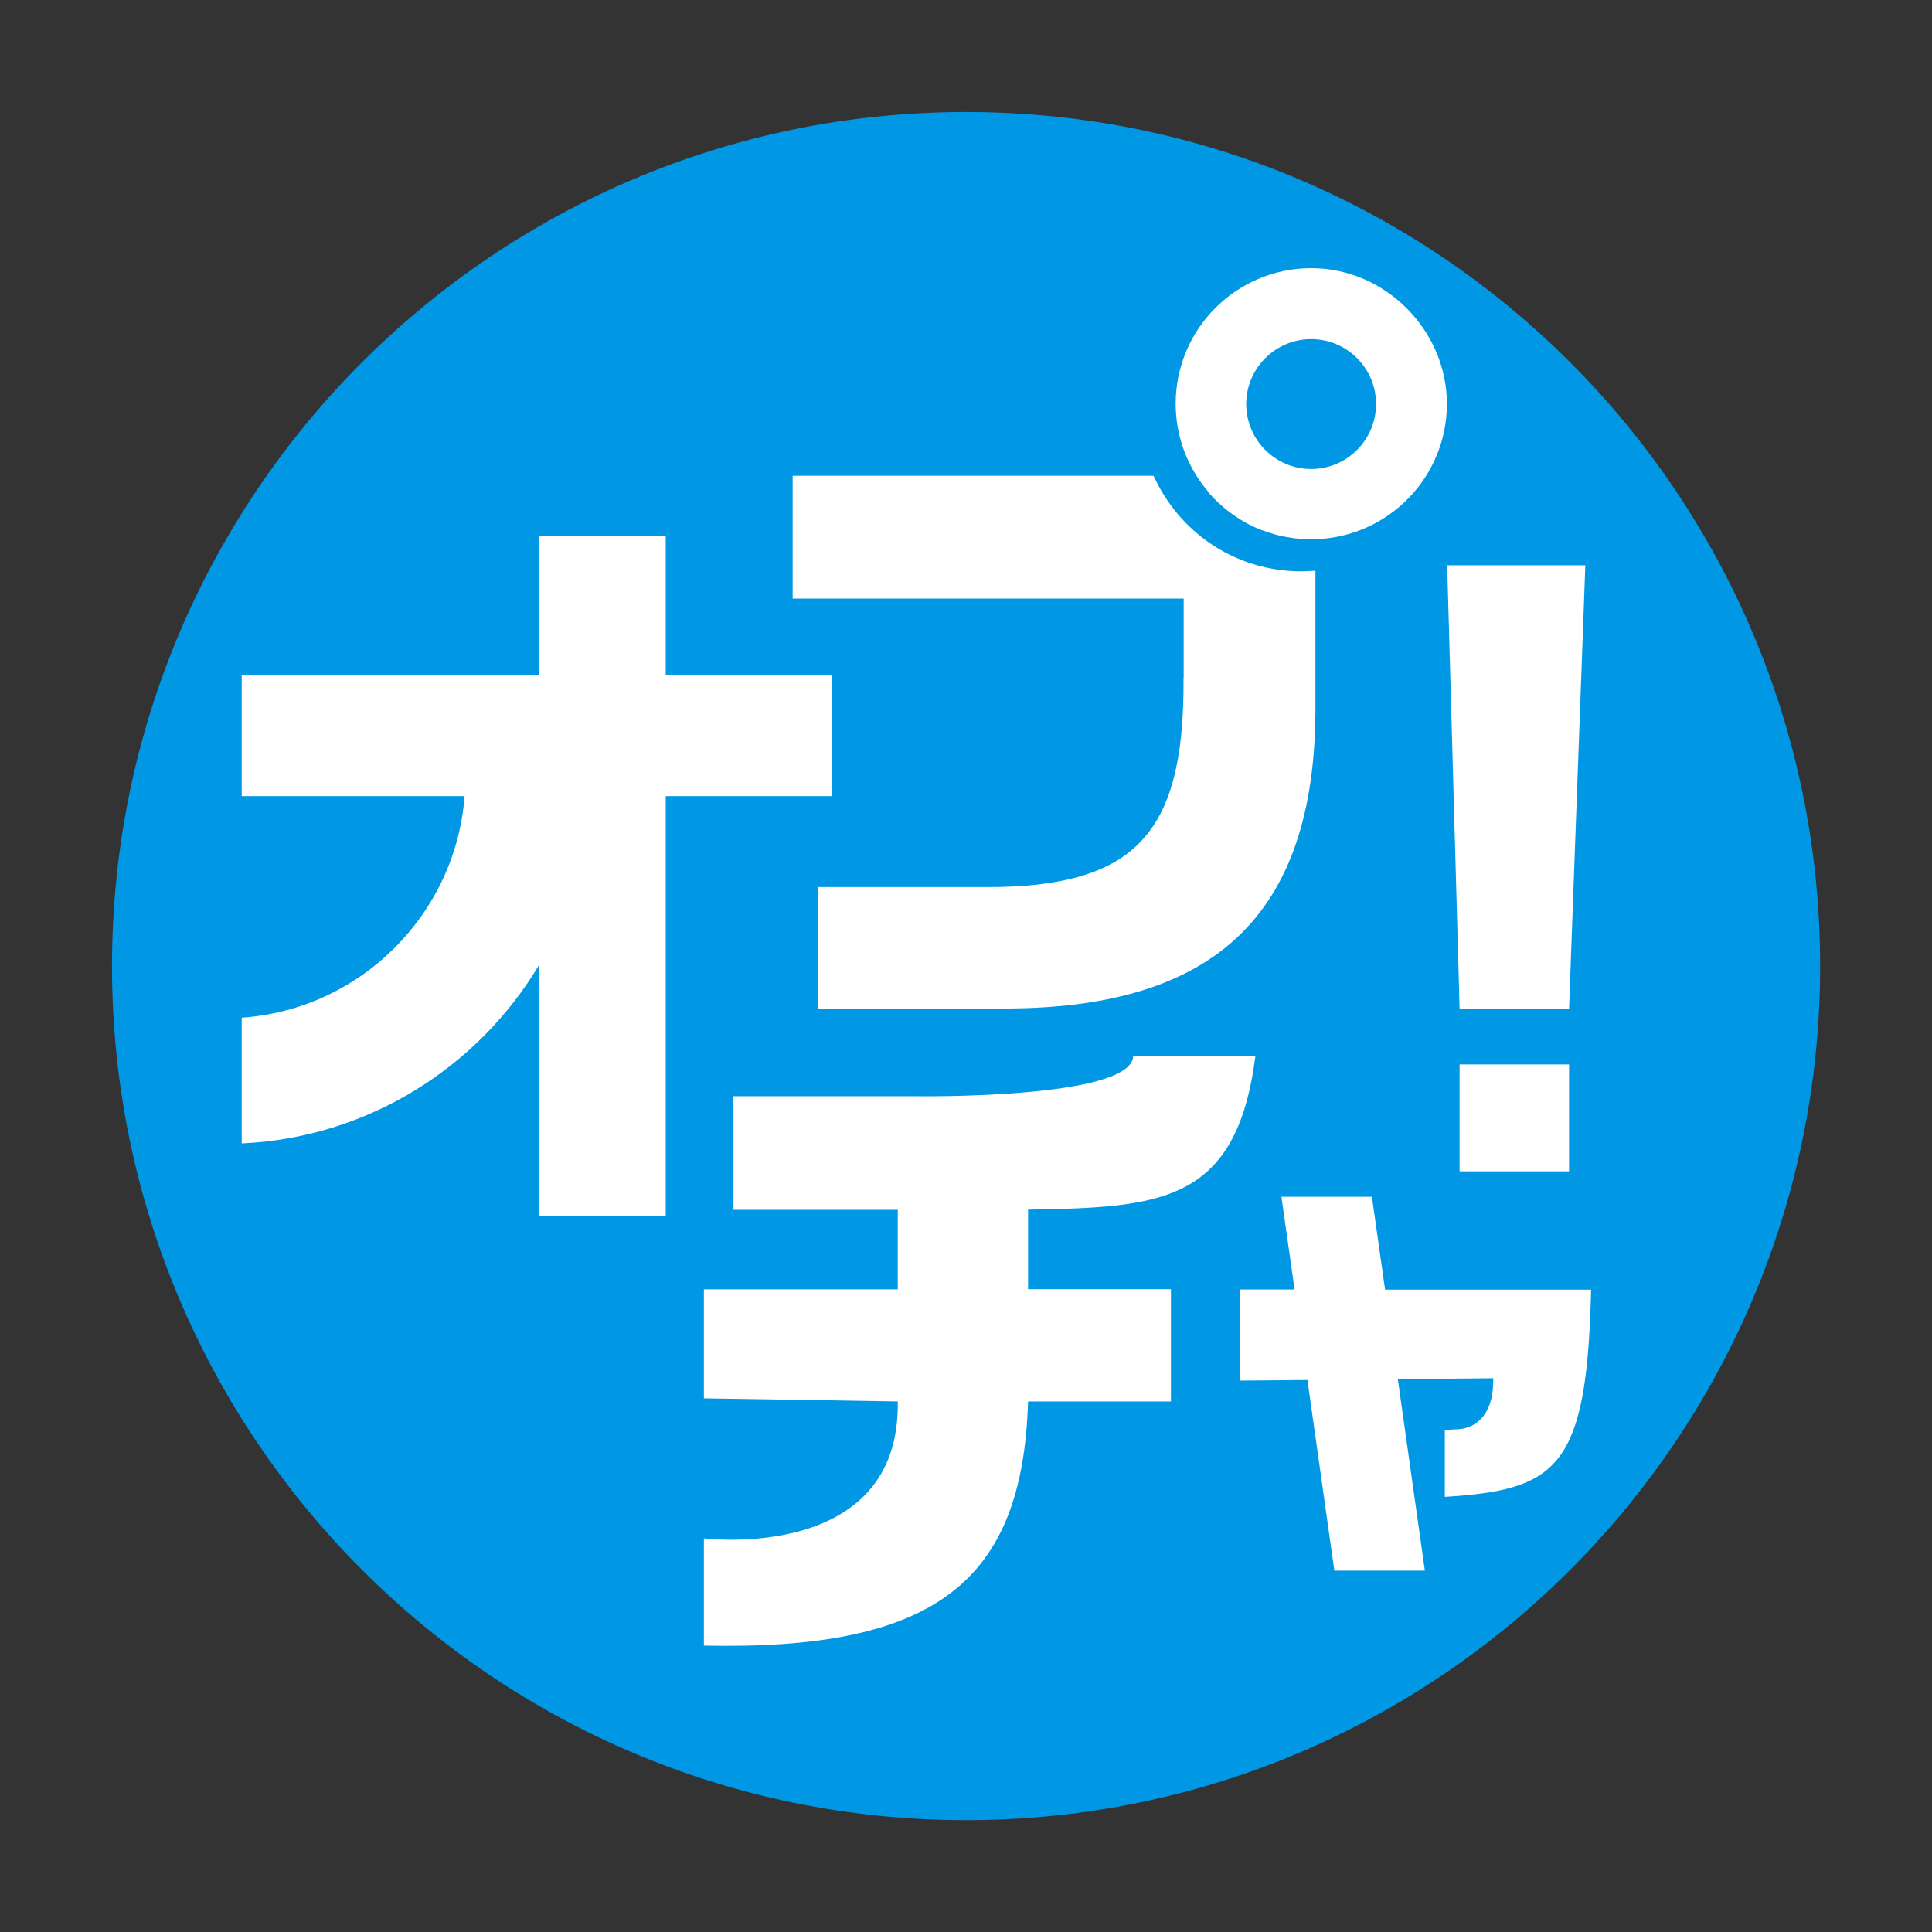
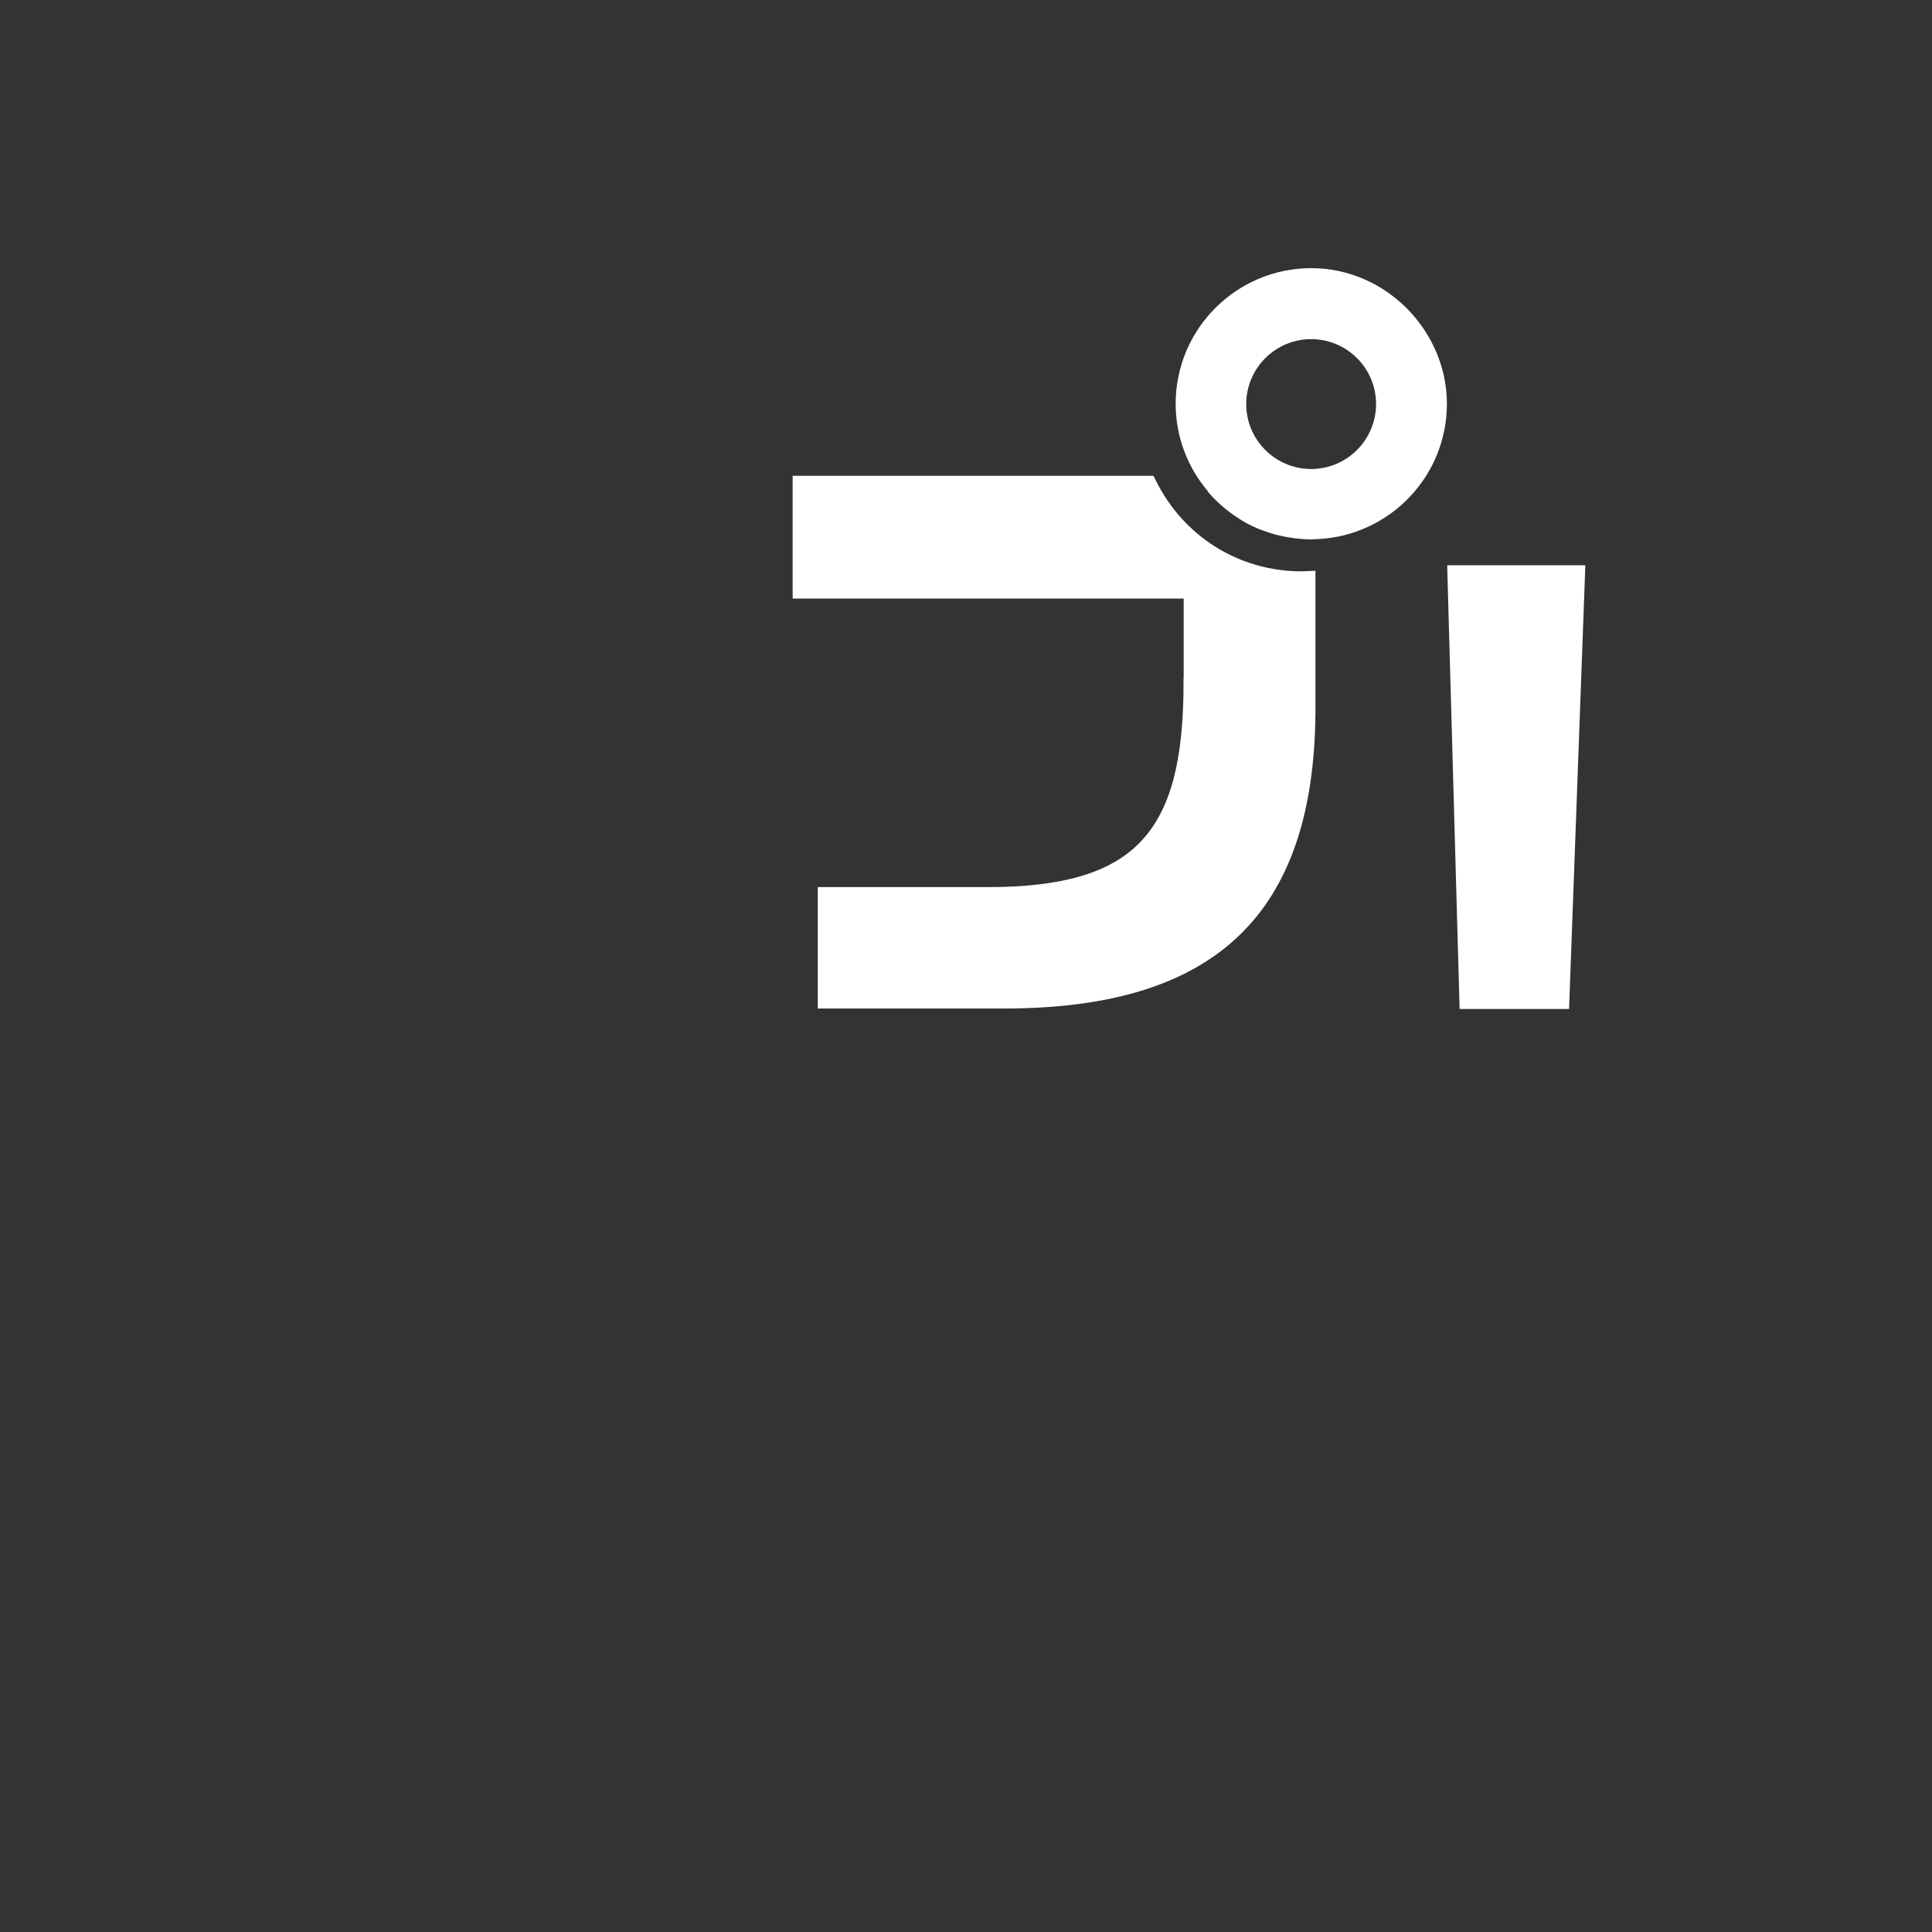
<svg xmlns="http://www.w3.org/2000/svg" width="69" height="69" viewBox="0 0 69 69" fill="none">
  <rect x="0" y="0" width="69" height="69" fill="#333333" stroke="none" />
  <g clip-path="url(#clip0_1513_14600)">
-     <path d="M34.503 65.005C51.349 65.005 65.005 51.349 65.005 34.503C65.005 17.657 51.349 4 34.503 4C17.657 4 4 17.657 4 34.503C4 51.349 17.657 65.005 34.503 65.005Z" fill="#0098E4" />
-     <path d="M29.718 24.103H23.776V19.138H19.255V24.103H8.633V28.434H16.593C16.27 32.664 12.869 36.05 8.633 36.346V40.836C13.143 40.63 17.068 38.121 19.255 34.46V43.424H23.776V28.434H29.718V24.103Z" fill="white" />
-     <path d="M44.835 37.729H40.472C40.371 39.266 32.713 39.15 32.713 39.15H26.195V43.206H32.063V46.048H25.139V49.941L32.063 50.051C32.163 55.825 25.139 54.942 25.139 54.942V58.772C33.415 58.946 36.521 56.485 36.717 50.051H41.819V46.042H36.717V43.201C41.47 43.122 44.159 42.963 44.835 37.724V37.729Z" fill="white" />
    <path d="M43.14 17.563C43.256 17.701 43.377 17.827 43.51 17.949C43.536 17.975 43.562 17.996 43.589 18.023C43.7 18.123 43.816 18.218 43.937 18.308C43.969 18.329 44.001 18.356 44.032 18.377C44.18 18.482 44.328 18.577 44.487 18.667C44.487 18.667 44.492 18.667 44.497 18.672C44.661 18.762 44.83 18.841 45.004 18.91C45.047 18.926 45.083 18.942 45.126 18.952C45.258 19 45.39 19.047 45.527 19.084C45.585 19.1 45.643 19.116 45.701 19.127C45.828 19.158 45.96 19.185 46.092 19.201C46.15 19.211 46.203 19.222 46.261 19.227C46.446 19.248 46.636 19.264 46.832 19.264C46.911 19.264 46.99 19.253 47.069 19.253C49.631 19.127 51.675 17.014 51.675 14.421C51.675 11.827 49.504 9.577 46.832 9.577C44.159 9.577 41.988 11.748 41.988 14.421C41.988 15.609 42.421 16.702 43.14 17.547C43.14 17.547 43.14 17.547 43.145 17.553L43.14 17.563ZM46.827 12.112C48.11 12.112 49.145 13.153 49.145 14.431C49.145 15.709 48.105 16.75 46.827 16.75C45.548 16.75 44.508 15.709 44.508 14.431C44.508 13.153 45.548 12.112 46.827 12.112Z" fill="white" />
    <path d="M42.269 24.213C42.29 27.166 41.804 28.988 40.679 30.119C39.622 31.186 37.906 31.682 35.286 31.682H29.206V36.018H35.936C43.425 35.997 46.932 32.633 46.98 25.433V20.384L46.605 20.4C46.563 20.4 46.52 20.405 46.478 20.405C44.249 20.405 42.253 19.153 41.27 17.141L41.196 16.993H28.309V21.377H42.274V24.208L42.269 24.213Z" fill="white" />
-     <path d="M49.467 46.054L48.997 42.742H45.765L46.235 46.054H44.275V49.307L46.694 49.286L47.656 56.095H50.888L49.922 49.255L53.334 49.223C53.334 49.297 53.328 49.366 53.323 49.434C53.323 49.524 53.318 49.609 53.307 49.688C53.233 50.369 52.843 51.072 51.908 51.05L51.601 51.082V53.459L51.971 53.433C55.631 53.158 56.645 52.255 56.815 46.413L56.825 46.059H49.467V46.054Z" fill="white" />
    <path d="M56.038 36.034L56.619 20.189H51.685L52.129 36.034H56.038Z" fill="white" />
-     <path d="M56.038 38.015H52.129V41.833H56.038V38.015Z" fill="white" />
  </g>
  <defs>
    <clipPath id="clip0_1513_14600">
      <rect width="61" height="61" fill="white" transform="translate(4 4)" />
    </clipPath>
  </defs>
</svg>